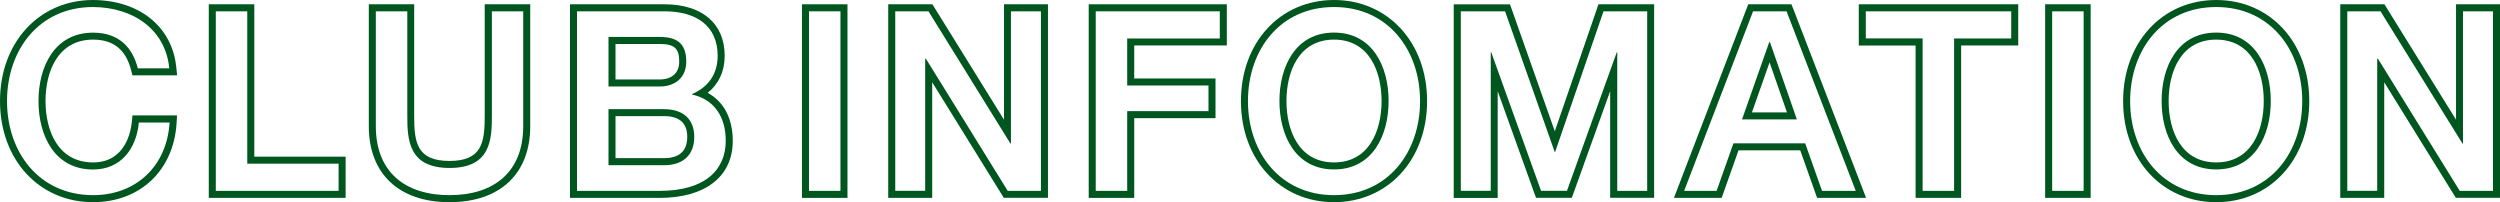
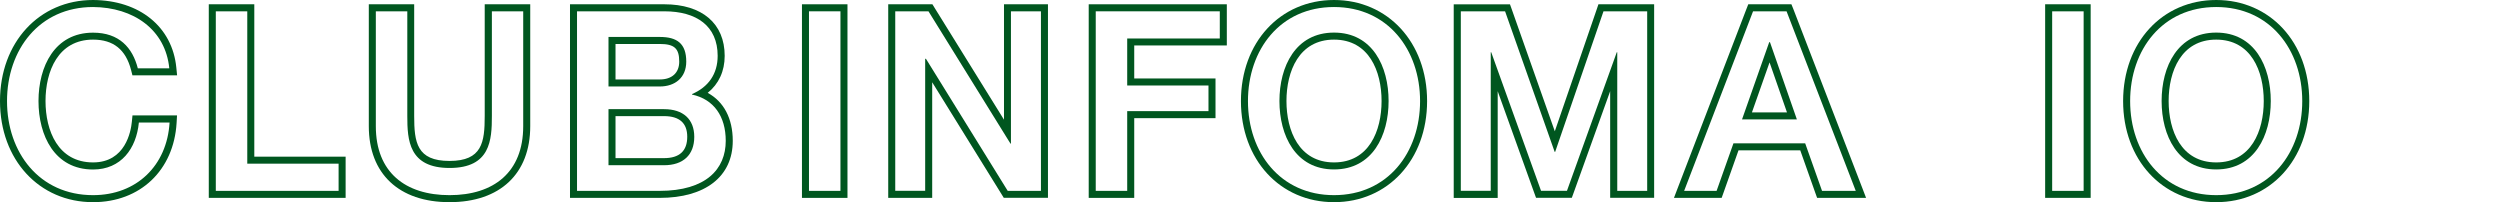
<svg xmlns="http://www.w3.org/2000/svg" version="1.1" id="レイヤー_1" x="0px" y="0px" viewBox="0 0 355.88 28.78" style="enable-background:new 0 0 355.88 28.78;" xml:space="preserve">
  <style type="text/css">
	.st0{fill:#00561F;}
	.st1{fill:#FFFFFF;}
</style>
  <g>
    <g>
      <path class="st0" d="M13.25,1c5.77,0.04,10.31,3.22,10.85,8.73h-4.48c-0.75-2.94-2.65-5.08-6.37-5.08c-5.48,0-7.77,4.83-7.77,9.74    s2.29,9.74,7.77,9.74c3.98,0,6.16-2.97,6.52-6.69h4.37c-0.36,6.12-4.69,10.34-10.89,10.34C5.58,27.78,1,21.69,1,14.39    S5.58,1,13.25,1 M13.25,0L13.25,0C5.57,0,0,6.05,0,14.39s5.57,14.39,13.25,14.39c6.71,0,11.49-4.54,11.89-11.29l0.06-1.06h-1.06    h-4.37h-0.91l-0.09,0.9c-0.13,1.36-0.91,5.79-5.52,5.79c-4.99,0-6.77-4.51-6.77-8.74c0-4.22,1.78-8.74,6.77-8.74    c2.89,0,4.66,1.42,5.41,4.33l0.19,0.75h0.78h4.48h1.1l-0.11-1.1C24.53,3.82,19.88,0.04,13.25,0L13.25,0L13.25,0z" />
    </g>
    <g>
      <path class="st0" d="M35.2,1.61V23.3h13v3.87H30.72V1.61H35.2 M36.2,0.61h-1h-4.48h-1v1v25.56v1h1H48.2h1v-1V23.3v-1h-1h-12V1.61    V0.61L36.2,0.61z" />
    </g>
    <g>
      <path class="st0" d="M74.48,1.61v16.36c0,6.55-4.19,9.81-10.49,9.81c-6.3,0-10.49-3.26-10.49-9.81V1.61h4.48V16.5    c0,3.44,0.21,7.41,6.02,7.41s6.02-3.97,6.02-7.41V1.61H74.48 M75.48,0.61h-1h-4.48h-1v1V16.5c0,3.75-0.36,6.41-5.02,6.41    s-5.02-2.66-5.02-6.41V1.61v-1h-1H53.5h-1v1v16.36c0,6.77,4.3,10.81,11.49,10.81s11.49-4.04,11.49-10.81V1.61V0.61L75.48,0.61z" />
    </g>
    <g>
      <path class="st0" d="M94.57,1.61c4.58,0,7.59,2.08,7.59,6.34c0,2.58-1.32,4.44-3.65,5.44v0.07c3.12,0.68,4.8,3.11,4.8,6.59    c0,4.01-2.79,7.12-9.42,7.12H82.14V1.61H94.57 M86.62,12.31h7.31c2.15,0,3.76-1.25,3.76-3.54c0-2.58-1.32-3.51-3.76-3.51h-7.31    V12.31 M86.62,23.52h7.91c2.72,0,4.3-1.47,4.3-4.04c0-2.51-1.58-3.94-4.3-3.94h-7.91V23.52 M94.57,0.61H82.14h-1v1v25.56v1h1    h11.75c6.52,0,10.42-3.04,10.42-8.12c0-3.19-1.28-5.59-3.57-6.83c1.58-1.27,2.42-3.09,2.42-5.27    C103.16,3.35,99.95,0.61,94.57,0.61L94.57,0.61z M87.62,6.26h6.31c2.06,0,2.76,0.63,2.76,2.51c0,1.59-1.03,2.54-2.76,2.54h-6.31    V6.26L87.62,6.26z M87.62,16.53h6.91c2.19,0,3.3,0.99,3.3,2.94c0,2.02-1.11,3.04-3.3,3.04h-6.91V16.53L87.62,16.53z" />
    </g>
    <g>
      <path class="st0" d="M119.64,1.61v25.56h-4.48V1.61H119.64 M120.64,0.61h-1h-4.48h-1v1v25.56v1h1h4.48h1v-1V1.61V0.61L120.64,0.61    z" />
    </g>
    <g>
      <path class="st0" d="M148.18,1.61v25.56h-4.73L131.81,8.37h-0.11v18.79h-4.26V1.61h4.73l11.67,18.83h0.07V1.61H148.18     M149.18,0.61h-1h-4.26h-1v1v15.43l-9.9-15.96l-0.29-0.47h-0.56h-4.73h-1v1v25.56v1h1h4.26h1v-1V11.71l9.9,15.98l0.29,0.47h0.56    h4.73h1v-1V1.61V0.61L149.18,0.61z" />
    </g>
    <g>
      <path class="st0" d="M173.64,1.61v3.87h-13.18v6.69h11.57v3.65h-11.57v11.35h-4.48V1.61H173.64 M174.64,0.61h-1h-17.66h-1v1v25.56    v1h1h4.48h1v-1V16.82h10.57h1v-1v-3.65v-1h-1h-10.57V6.47h12.18h1v-1V1.61V0.61L174.64,0.61z" />
    </g>
    <g>
      <path class="st0" d="M189.9,1c7.66,0,12.25,6.08,12.25,13.39s-4.58,13.39-12.25,13.39c-7.66,0-12.25-6.08-12.25-13.39    S182.23,1,189.9,1 M189.9,24.12c5.48,0,7.77-4.83,7.77-9.74s-2.29-9.74-7.77-9.74c-5.48,0-7.77,4.83-7.77,9.74    S184.42,24.12,189.9,24.12 M189.9,0c-7.68,0-13.25,6.05-13.25,14.39s5.57,14.39,13.25,14.39c7.68,0,13.25-6.05,13.25-14.39    S197.57,0,189.9,0L189.9,0z M189.9,23.12c-4.99,0-6.77-4.51-6.77-8.74c0-4.22,1.78-8.74,6.77-8.74c4.99,0,6.77,4.51,6.77,8.74    C196.67,18.61,194.89,23.12,189.9,23.12L189.9,23.12z" />
    </g>
    <g>
      <path class="st0" d="M234.48,1.61v25.56h-4.26V7.44h-0.07l-7.09,19.72h-3.69l-7.09-19.72h-0.07v19.72h-4.26V1.61h6.3l7.06,20.01    h0.07l6.88-20.01H234.48 M235.48,0.61h-1h-6.23h-0.71l-0.23,0.68l-5.98,17.4l-6.14-17.4l-0.24-0.67h-0.71h-6.3h-1v1v25.56v1h1    h4.26h1v-1V12.98l5.22,14.52l0.24,0.66h0.7h3.69h0.7l0.24-0.66l5.22-14.52v14.18v1h1h4.26h1v-1V1.61V0.61L235.48,0.61z" />
    </g>
    <g>
      <path class="st0" d="M254.32,1.61l9.85,25.56h-4.8l-2.4-6.77h-10.21l-2.4,6.77h-4.62l9.81-25.56H254.32 M247.98,17h7.81    l-3.83-10.99h-0.04h-0.07L247.98,17 M255.01,0.61h-0.69h-4.76h-0.69l-0.25,0.64l-9.81,25.56l-0.52,1.36h1.46h4.62h0.71l0.24-0.67    l2.16-6.1h8.79l2.16,6.1l0.24,0.67h0.71h4.8h1.46l-0.52-1.36l-9.85-25.56L255.01,0.61L255.01,0.61z M249.39,16l2.51-7.12    l2.48,7.12H249.39L249.39,16z" />
    </g>
    <g>
-       <path class="st0" d="M286.3,1.61v3.87h-8.13v21.69h-4.48V5.47h-8.09V1.61H286.3 M287.3,0.61h-1h-20.7h-1v1v3.87v1h1h7.09v20.69v1    h1h4.48h1v-1V6.47h7.13h1v-1V1.61V0.61L287.3,0.61z" />
-     </g>
+       </g>
    <g>
      <path class="st0" d="M296.61,1.61v25.56h-4.48V1.61H296.61 M297.61,0.61h-1h-4.48h-1v1v25.56v1h1h4.48h1v-1V1.61V0.61L297.61,0.61    z" />
    </g>
    <g>
      <path class="st0" d="M315.48,1c7.66,0,12.25,6.08,12.25,13.39s-4.58,13.39-12.25,13.39c-7.66,0-12.25-6.08-12.25-13.39    S307.82,1,315.48,1 M315.48,24.12c5.48,0,7.77-4.83,7.77-9.74s-2.29-9.74-7.77-9.74c-5.48,0-7.77,4.83-7.77,9.74    S310,24.12,315.48,24.12 M315.48,0c-7.68,0-13.25,6.05-13.25,14.39s5.57,14.39,13.25,14.39c7.68,0,13.25-6.05,13.25-14.39    S323.16,0,315.48,0L315.48,0z M315.48,23.12c-4.99,0-6.77-4.51-6.77-8.74c0-4.22,1.78-8.74,6.77-8.74c4.99,0,6.77,4.51,6.77,8.74    C322.25,18.61,320.48,23.12,315.48,23.12L315.48,23.12z" />
    </g>
    <g>
-       <path class="st0" d="M354.88,1.61v25.56h-4.73L338.51,8.37h-0.11v18.79h-4.26V1.61h4.73l11.67,18.83h0.07V1.61H354.88     M355.88,0.61h-1h-4.26h-1v1v15.43l-9.9-15.96l-0.29-0.47h-0.56h-4.73h-1v1v25.56v1h1h4.26h1v-1V11.71l9.9,15.98l0.29,0.47h0.56    h4.73h1v-1V1.61V0.61L355.88,0.61z" />
-     </g>
+       </g>
  </g>
</svg>